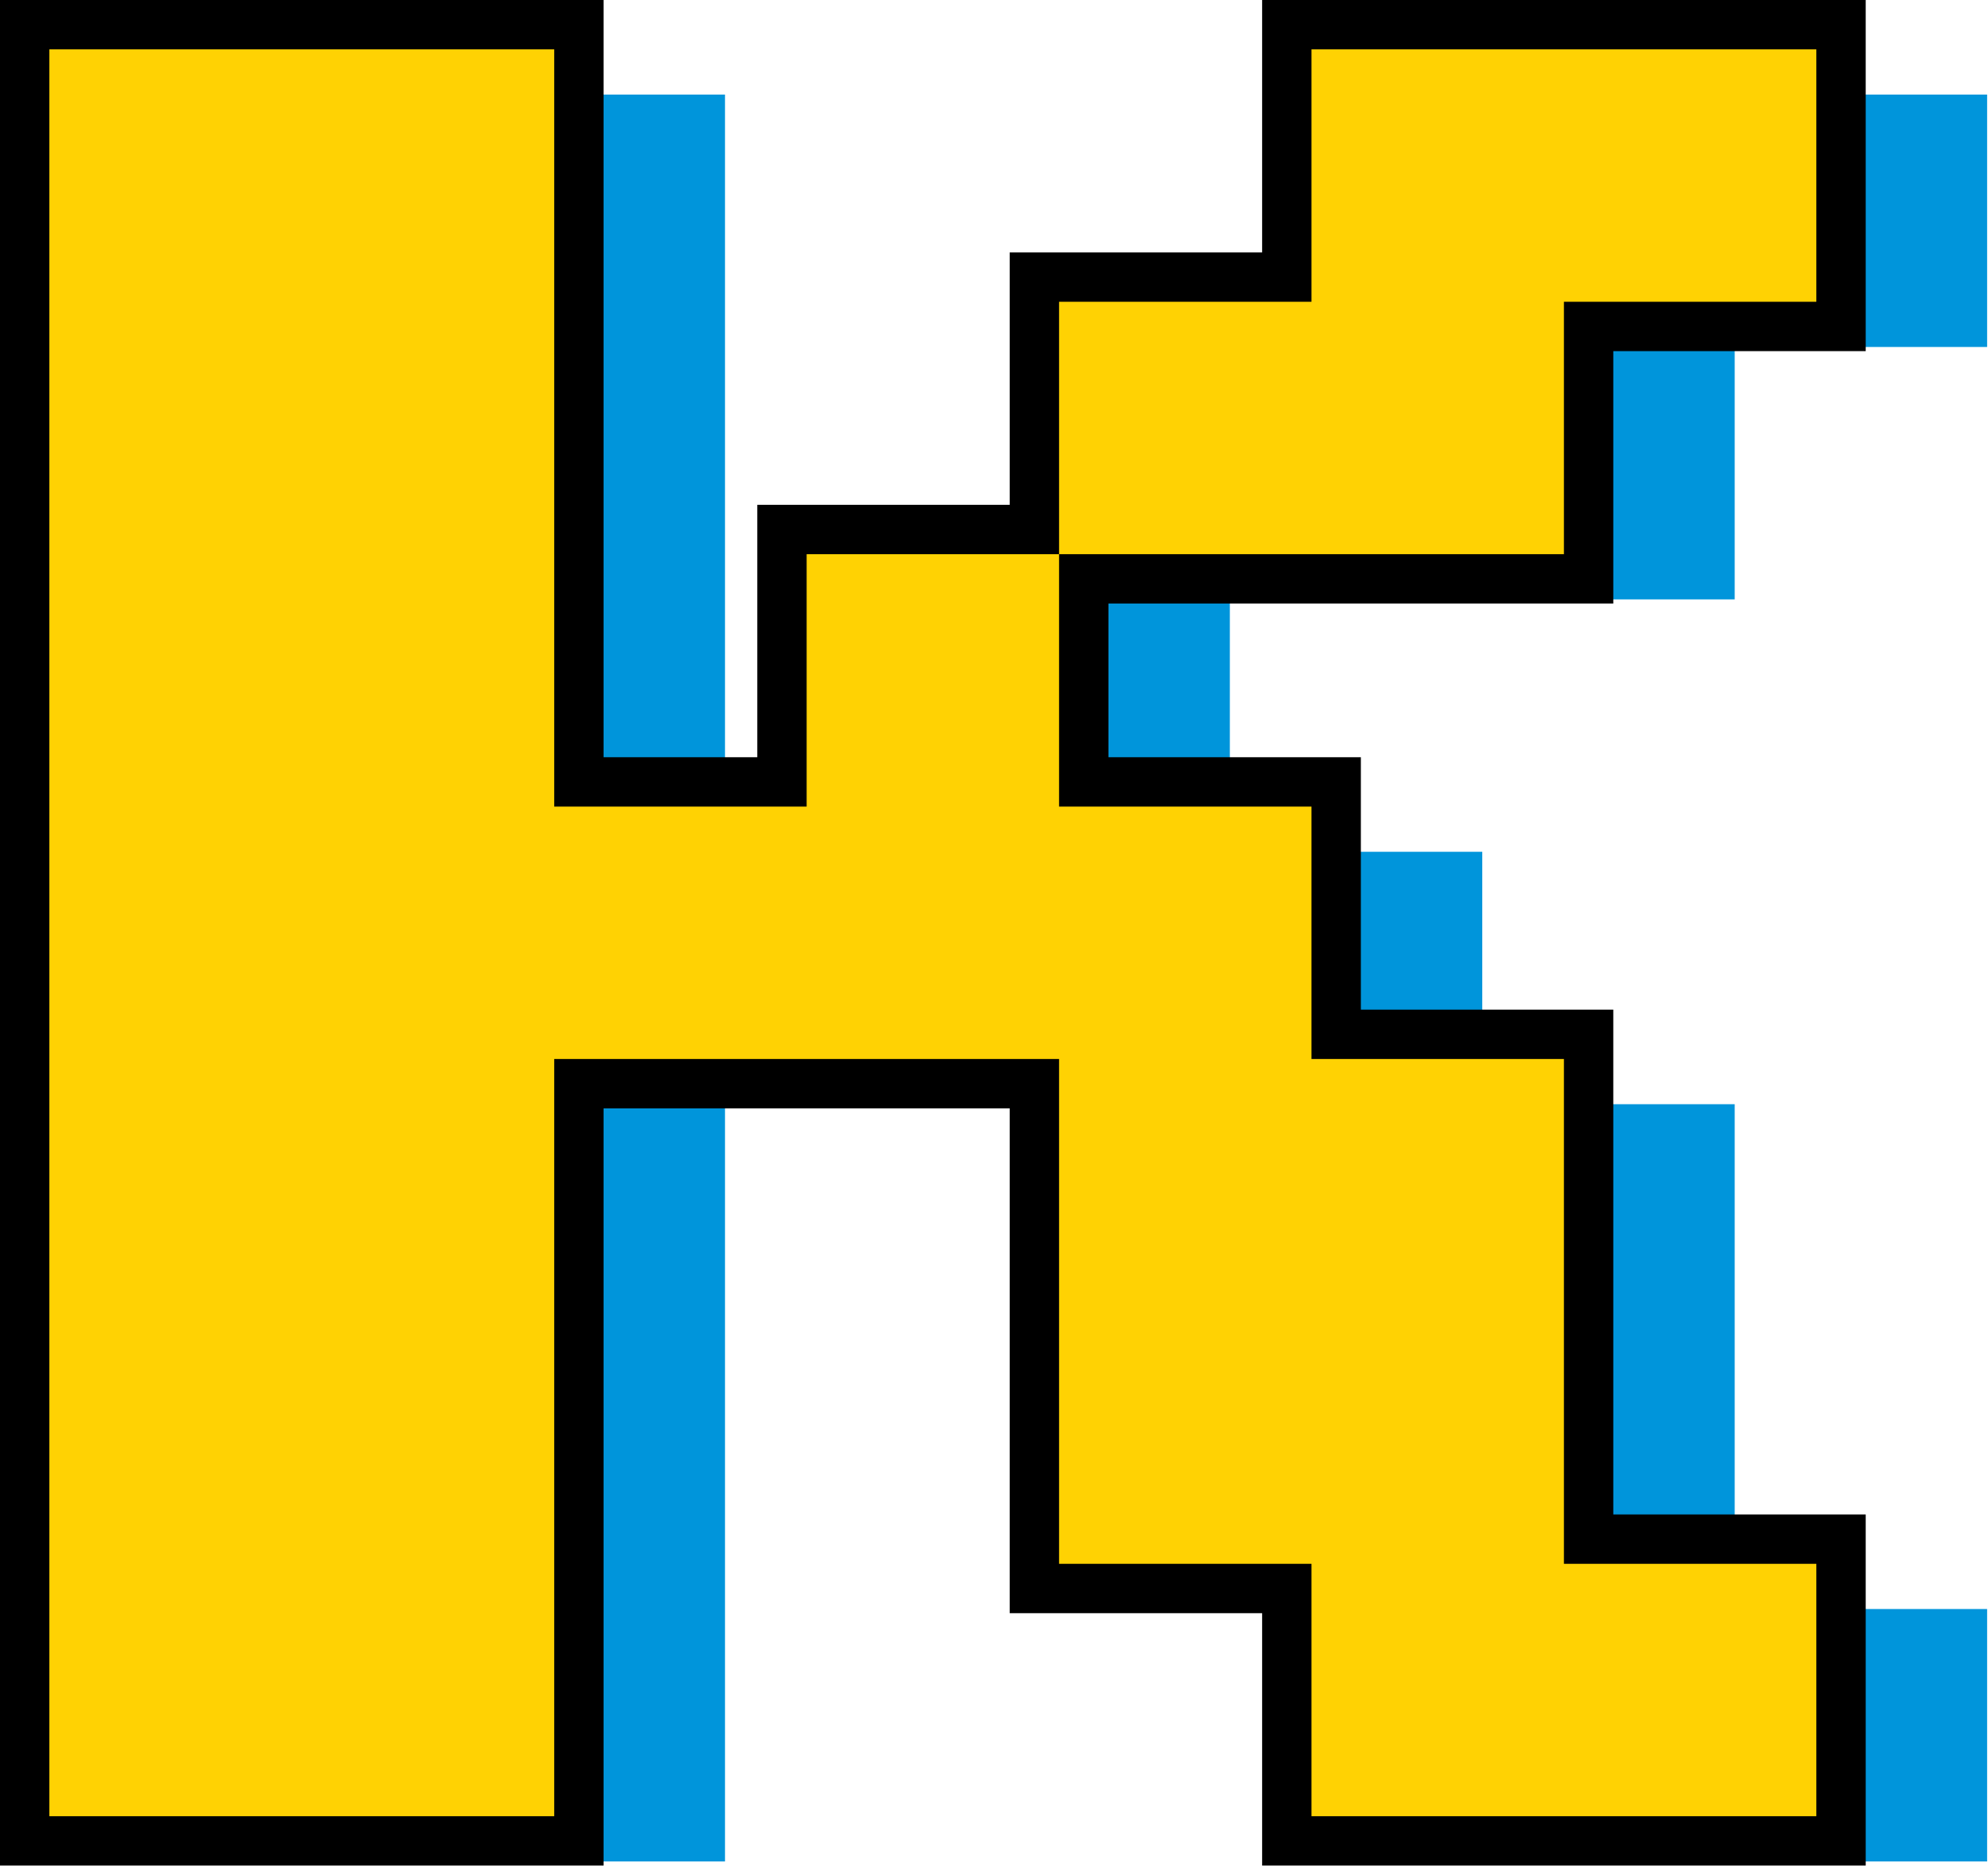
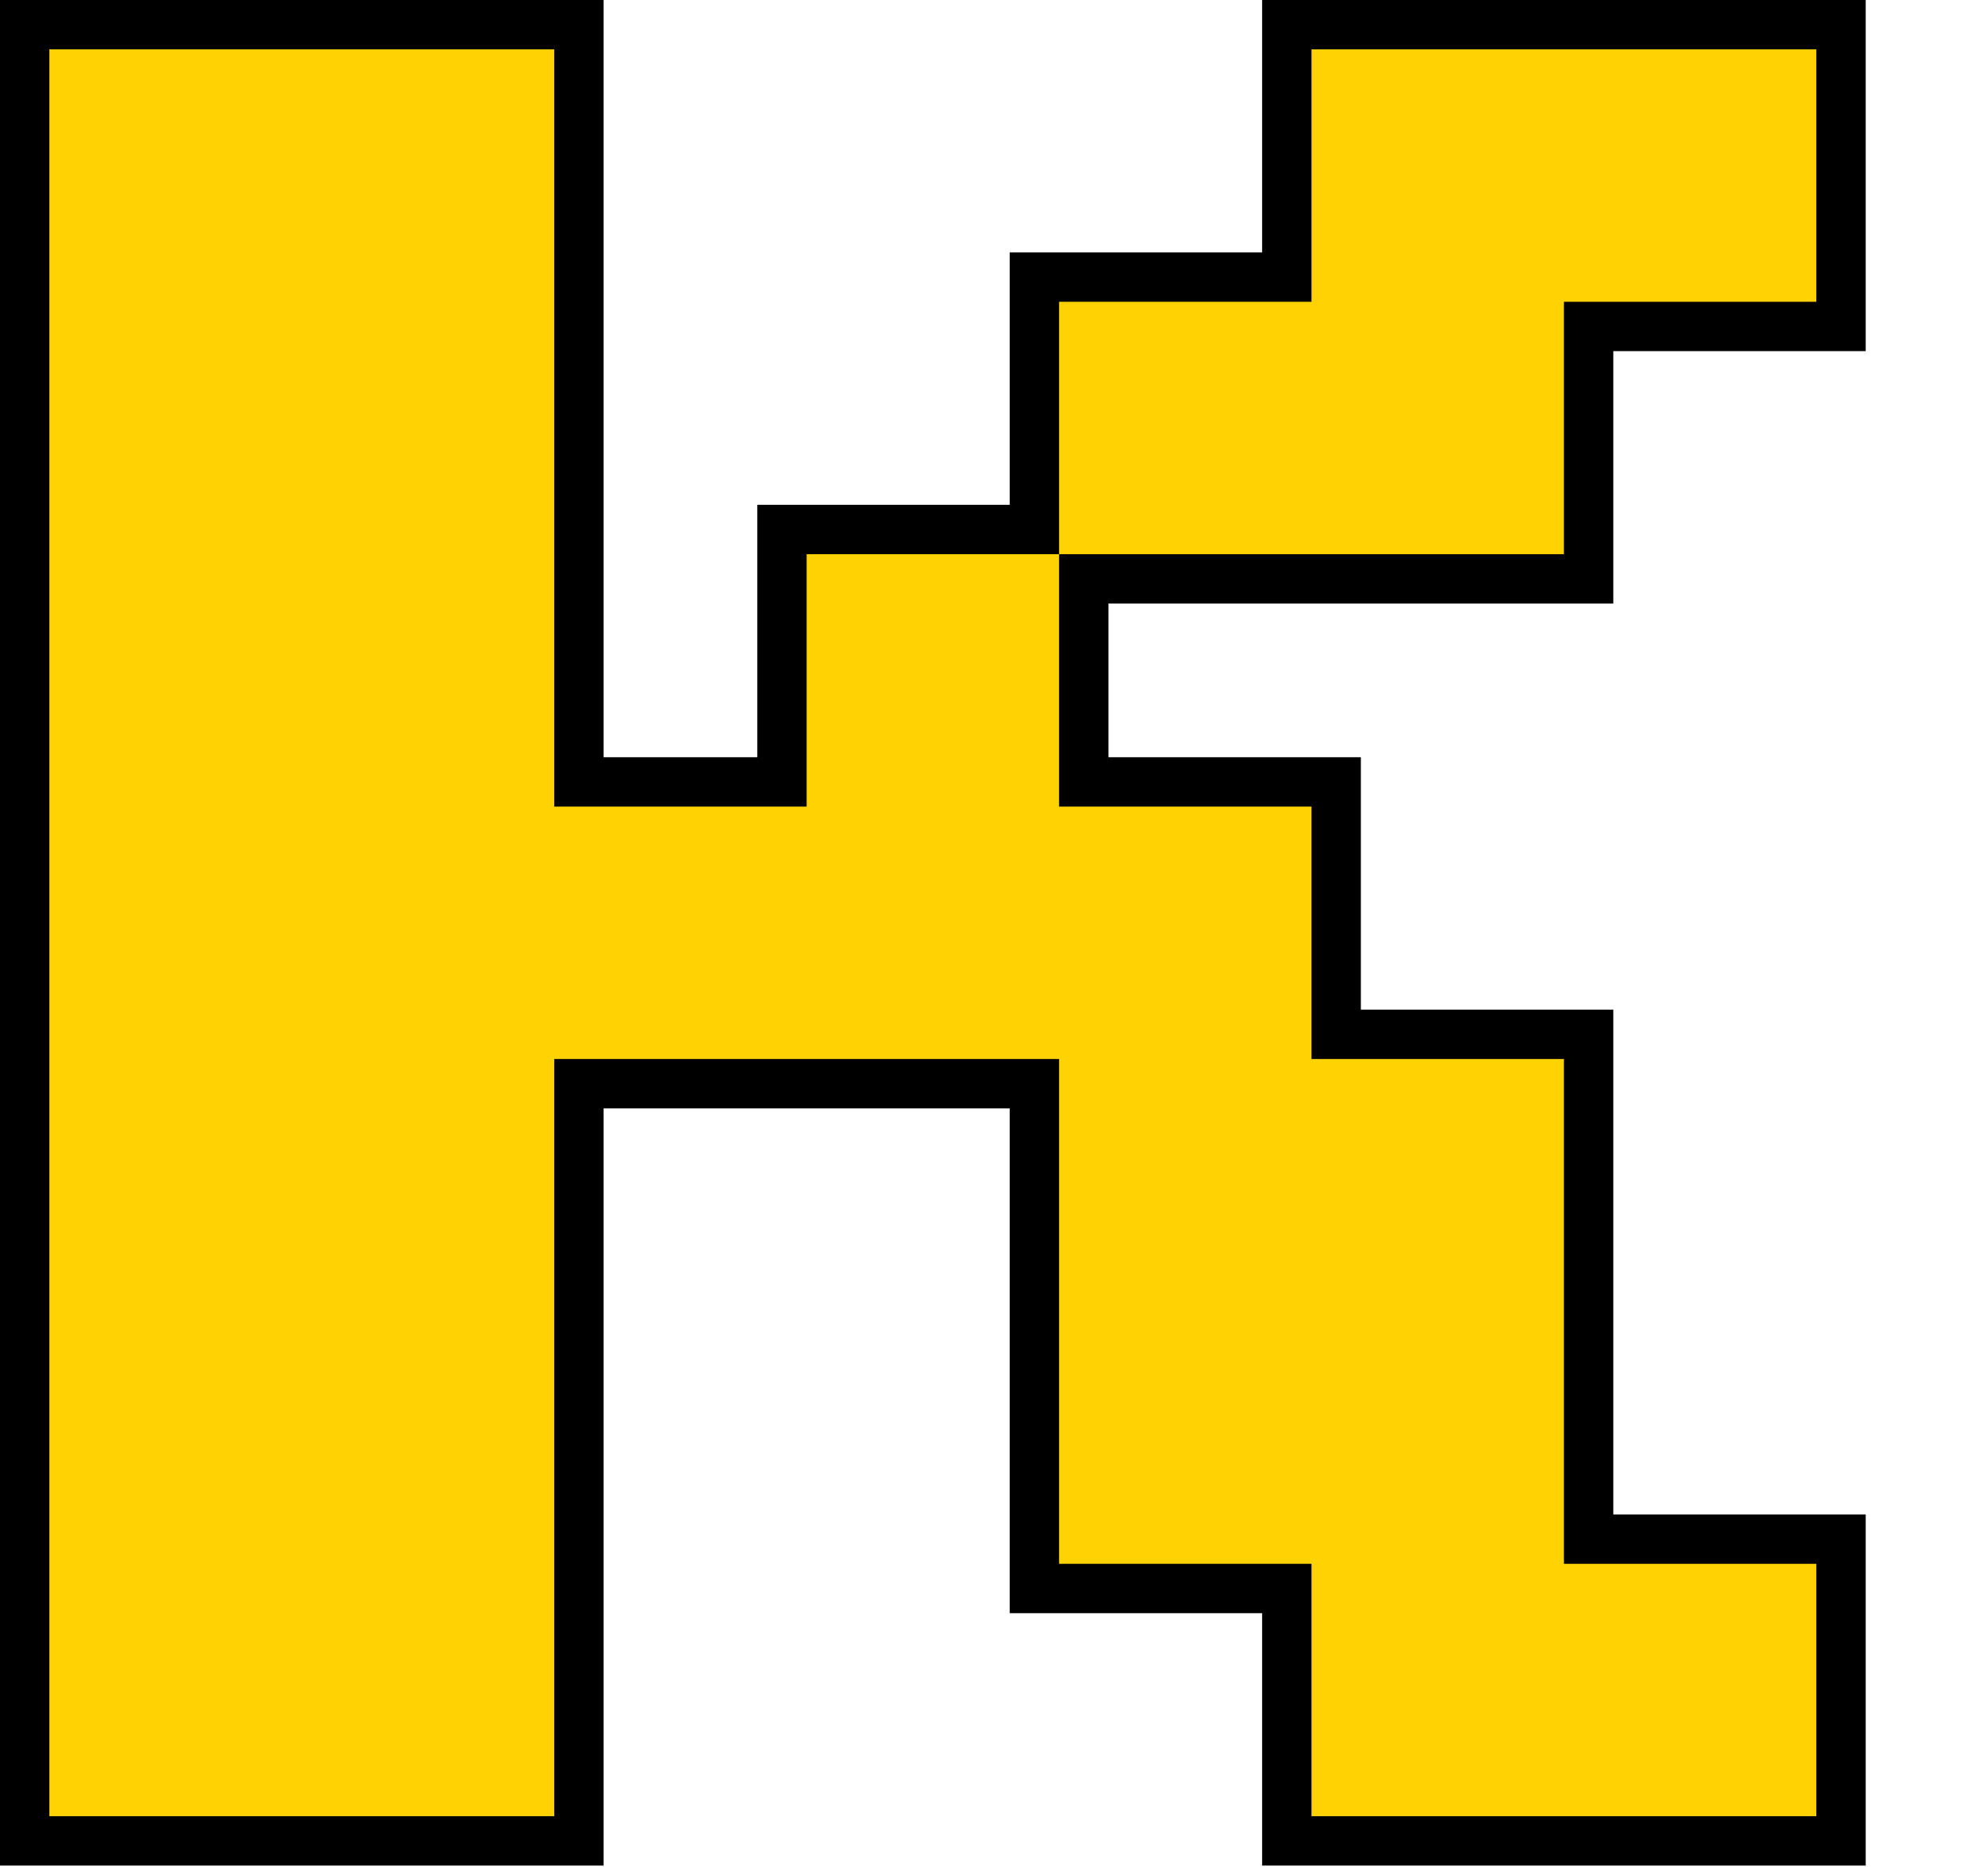
<svg xmlns="http://www.w3.org/2000/svg" width="443" height="416" viewBox="0 0 443 416" fill="none">
-   <path d="M217.805 133.575H274.055V189.825H330.305V246.075H386.555V358.575H442.805V414.825H330.305V358.575H274.055V246.075H161.555V414.825H49.055V21.075H161.555V189.825H217.805V133.575ZM442.805 21.075V77.325H386.555V133.575H274.055V77.325H330.305V21.075H442.805Z" fill="#0095DB" />
  <path d="M179.75 118H174.25V123.5V174.25H129V11V5.5H123.5H11H5.5V11V404.75V410.25H11H123.5H129V404.75V241.5H230.5V348.5V354H236H286.75V404.75V410.25H292.25H404.75H410.25V404.75V348.5V343H404.75H354V236V230.5H348.5H297.75V179.75V174.25H292.25H241.5V129H348.5H354V123.5V72.75H404.75H410.25V67.25V11V5.5H404.75H292.25H286.75V11V61.75H236H230.5V67.25V118H179.75Z" fill="#FFD203" stroke="black" stroke-width="11" />
</svg>